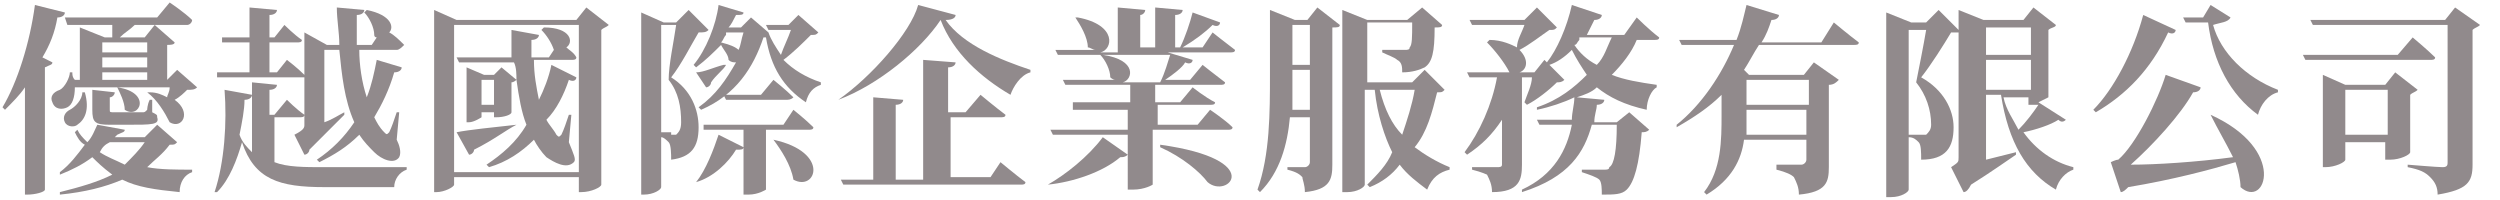
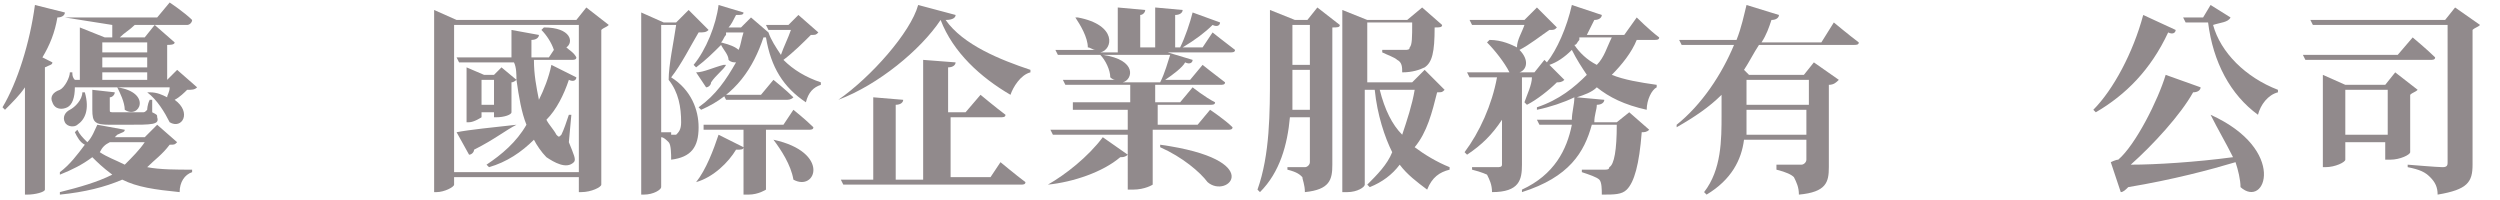
<svg xmlns="http://www.w3.org/2000/svg" version="1.1" id="圖層_1" x="0px" y="0px" viewBox="0 0 100.2 8" style="enable-background:new 0 0 100.2 8;" xml:space="preserve">
  <style type="text/css">
	.st0{fill:#918A8C;}
</style>
  <g>
    <g>
-       <path class="st0" d="M2.1,2.5c0,0.1-0.1,0.1-0.3,0.2v4.9c0,0.1-0.4,0.2-0.7,0.2H1V3.5C0.8,3.8,0.5,4.1,0.2,4.4L0.1,4.3    c0.6-1,1.1-2.6,1.3-4.1l1.2,0.3c0,0.1-0.1,0.2-0.3,0.2C2.2,1.3,2,1.8,1.7,2.3L2.1,2.5z M7.9,3.5C7.8,3.6,7.7,3.6,7.5,3.6    C7.4,3.7,7.2,3.9,7,4c0.7,0.5,0.3,1.2-0.2,0.9C6.6,4.5,6.3,4,5.9,3.7L6,3.7c0.3,0,0.5,0.1,0.7,0.2c0-0.1,0.1-0.2,0.1-0.4H3    c0,0.4-0.1,0.7-0.3,0.8C2.5,4.4,2.2,4.4,2.1,4.1C2,3.9,2.1,3.7,2.4,3.6c0.2-0.1,0.4-0.5,0.4-0.7h0.1C2.9,3,2.9,3.1,3,3.2h0.2V1.1    l1,0.4h0.3c0-0.2,0-0.3,0-0.5H2.7L2.6,0.7h3.7l0.5-0.6c0,0,0.6,0.4,0.9,0.7C7.7,0.9,7.6,1,7.5,1H5.4C5.2,1.2,5,1.3,4.8,1.5h1    L6.2,1L7,1.7c0,0.1-0.2,0.1-0.3,0.1v1.4h0l0.4-0.4L7.9,3.5z M7.1,5.7C7,5.8,7,5.8,6.8,5.8C6.5,6.2,6.2,6.4,5.9,6.7    c0.5,0.1,1.2,0.1,1.8,0.1l0,0.1C7.4,7,7.2,7.3,7.2,7.7c-1-0.1-1.7-0.2-2.3-0.5C4.2,7.5,3.4,7.7,2.4,7.8l0-0.1    c0.8-0.2,1.5-0.4,2.1-0.7C4.1,6.7,3.9,6.5,3.7,6.3C3.3,6.6,2.9,6.8,2.4,7L2.4,6.9c0.4-0.3,0.7-0.7,1-1.1C3.2,5.7,3.1,5.5,3,5.3    l0.1-0.1c0.1,0.2,0.2,0.3,0.4,0.5c0.2-0.2,0.3-0.5,0.4-0.7L5,5.2c0,0.1-0.1,0.1-0.3,0.2c0,0-0.1,0.1-0.1,0.1h1.2L6.3,5L7.1,5.7z     M3.4,3.7c0.2,0.7,0,1.1-0.3,1.3C3,5.1,2.7,5.1,2.6,4.9c-0.1-0.2,0-0.4,0.2-0.5C3,4.3,3.3,4,3.3,3.7L3.4,3.7z M4.6,3.7    c0,0.1-0.1,0.2-0.2,0.2v0.5c0,0.1,0,0.1,0.2,0.1h0.6h0.5c0.1,0,0.1,0,0.2-0.1C5.9,4.4,5.9,4.2,6,4h0.1l0,0.5    c0.2,0.1,0.2,0.1,0.2,0.2C6.4,5,6.1,5,5.1,5H4.4C3.8,5,3.7,4.9,3.7,4.4V3.6L4.6,3.7z M4.4,5.7C4.2,5.8,4.1,5.9,4,6.1    c0.3,0.2,0.6,0.3,1,0.5C5.3,6.3,5.6,6,5.8,5.7H4.4z M4.1,1.7v0.4h1.8V1.7H4.1z M5.8,2.3H4.1v0.4h1.8V2.3z M4.1,3.2h1.8V2.9H4.1    V3.2z M4.7,3.5C6.1,3.7,5.6,4.8,5,4.4C5,4.1,4.8,3.7,4.7,3.5L4.7,3.5z" />
-       <path class="st0" d="M11,6.5c0.5,0.2,1.2,0.2,2,0.2c0.7,0,2.5,0,3.3,0v0.1c-0.3,0.1-0.5,0.4-0.5,0.7h-2.8c-1.8,0-2.8-0.3-3.3-1.8    c-0.2,0.7-0.5,1.5-1,2L8.6,7.7C9,6.5,9.1,4.9,9,3.6l1.1,0.2C10.1,3.9,10,4,9.8,4c0,0.4-0.1,0.9-0.2,1.4c0.1,0.3,0.3,0.5,0.5,0.7    V3.3l1,0.1c0,0.1-0.1,0.2-0.3,0.2v1h0.2L11.5,4c0,0,0.4,0.4,0.7,0.6c0,0.1-0.1,0.1-0.2,0.1h-1V6.5z M11.8,5.4    c0.4-0.2,0.4-0.3,0.4-0.4V3.1c0,0-0.1,0-0.1,0H8.7L8.7,2.9H10V1.7H8.9L8.9,1.5H10V0.3l1.1,0.1c0,0.1-0.1,0.2-0.3,0.2v0.9H11    L11.4,1c0,0,0.4,0.4,0.7,0.6c0,0.1-0.1,0.1-0.2,0.1h-1.1v1.2h0.3l0.4-0.5c0,0,0.4,0.3,0.7,0.6V1.3l0.9,0.5h0.5    c0-0.5-0.1-1-0.1-1.5l1.1,0.1c0,0.1-0.1,0.2-0.3,0.2c0,0.4,0,0.8,0,1.2h0.6l0.2-0.3c0,0-0.1,0-0.1-0.1c0-0.3-0.2-0.7-0.4-0.9    l0.1-0.1c1,0.2,1.1,0.7,0.9,0.9c0.2,0.1,0.4,0.3,0.6,0.5C16.1,1.9,16,2,15.9,2h-1.5c0,0.6,0.1,1.3,0.3,1.9c0.2-0.5,0.3-1,0.4-1.5    l1,0.3c0,0.1-0.1,0.2-0.3,0.2c-0.2,0.7-0.5,1.3-0.8,1.8c0.1,0.2,0.2,0.4,0.4,0.6c0.1,0.1,0.1,0.1,0.2,0c0.1-0.2,0.2-0.5,0.3-0.8    l0.1,0l-0.1,1.1C16,5.8,16.1,6.1,16,6.3c-0.2,0.3-0.7,0.1-1-0.2c-0.2-0.2-0.4-0.4-0.6-0.7c-0.5,0.5-1,0.8-1.6,1.1l-0.1-0.1    c0.6-0.4,1.1-0.9,1.5-1.5C13.8,4,13.7,3,13.6,2H13v2.9c0.3-0.1,0.6-0.3,0.8-0.4l0,0.1c-0.3,0.3-0.8,0.8-1.4,1.4    c0,0.1-0.1,0.2-0.2,0.2L11.8,5.4z" />
+       <path class="st0" d="M2.1,2.5c0,0.1-0.1,0.1-0.3,0.2v4.9c0,0.1-0.4,0.2-0.7,0.2H1V3.5C0.8,3.8,0.5,4.1,0.2,4.4L0.1,4.3    c0.6-1,1.1-2.6,1.3-4.1l1.2,0.3c0,0.1-0.1,0.2-0.3,0.2C2.2,1.3,2,1.8,1.7,2.3L2.1,2.5z M7.9,3.5C7.8,3.6,7.7,3.6,7.5,3.6    C7.4,3.7,7.2,3.9,7,4c0.7,0.5,0.3,1.2-0.2,0.9C6.6,4.5,6.3,4,5.9,3.7L6,3.7c0.3,0,0.5,0.1,0.7,0.2c0-0.1,0.1-0.2,0.1-0.4H3    c0,0.4-0.1,0.7-0.3,0.8C2.5,4.4,2.2,4.4,2.1,4.1C2,3.9,2.1,3.7,2.4,3.6c0.2-0.1,0.4-0.5,0.4-0.7h0.1C2.9,3,2.9,3.1,3,3.2h0.2V1.1    l1,0.4h0.3c0-0.2,0-0.3,0-0.5L2.6,0.7h3.7l0.5-0.6c0,0,0.6,0.4,0.9,0.7C7.7,0.9,7.6,1,7.5,1H5.4C5.2,1.2,5,1.3,4.8,1.5h1    L6.2,1L7,1.7c0,0.1-0.2,0.1-0.3,0.1v1.4h0l0.4-0.4L7.9,3.5z M7.1,5.7C7,5.8,7,5.8,6.8,5.8C6.5,6.2,6.2,6.4,5.9,6.7    c0.5,0.1,1.2,0.1,1.8,0.1l0,0.1C7.4,7,7.2,7.3,7.2,7.7c-1-0.1-1.7-0.2-2.3-0.5C4.2,7.5,3.4,7.7,2.4,7.8l0-0.1    c0.8-0.2,1.5-0.4,2.1-0.7C4.1,6.7,3.9,6.5,3.7,6.3C3.3,6.6,2.9,6.8,2.4,7L2.4,6.9c0.4-0.3,0.7-0.7,1-1.1C3.2,5.7,3.1,5.5,3,5.3    l0.1-0.1c0.1,0.2,0.2,0.3,0.4,0.5c0.2-0.2,0.3-0.5,0.4-0.7L5,5.2c0,0.1-0.1,0.1-0.3,0.2c0,0-0.1,0.1-0.1,0.1h1.2L6.3,5L7.1,5.7z     M3.4,3.7c0.2,0.7,0,1.1-0.3,1.3C3,5.1,2.7,5.1,2.6,4.9c-0.1-0.2,0-0.4,0.2-0.5C3,4.3,3.3,4,3.3,3.7L3.4,3.7z M4.6,3.7    c0,0.1-0.1,0.2-0.2,0.2v0.5c0,0.1,0,0.1,0.2,0.1h0.6h0.5c0.1,0,0.1,0,0.2-0.1C5.9,4.4,5.9,4.2,6,4h0.1l0,0.5    c0.2,0.1,0.2,0.1,0.2,0.2C6.4,5,6.1,5,5.1,5H4.4C3.8,5,3.7,4.9,3.7,4.4V3.6L4.6,3.7z M4.4,5.7C4.2,5.8,4.1,5.9,4,6.1    c0.3,0.2,0.6,0.3,1,0.5C5.3,6.3,5.6,6,5.8,5.7H4.4z M4.1,1.7v0.4h1.8V1.7H4.1z M5.8,2.3H4.1v0.4h1.8V2.3z M4.1,3.2h1.8V2.9H4.1    V3.2z M4.7,3.5C6.1,3.7,5.6,4.8,5,4.4C5,4.1,4.8,3.7,4.7,3.5L4.7,3.5z" />
      <path class="st0" d="M24.4,1c-0.1,0.1-0.2,0.1-0.3,0.2v6.2c0,0.1-0.4,0.3-0.8,0.3h-0.1V7.1h-5v0.3c0,0.1-0.4,0.3-0.7,0.3h-0.1V0.4    l0.9,0.4h4.8l0.4-0.5L24.4,1z M23.2,6.9V1h-5v5.9H23.2z M20.7,5c-0.4,0.2-0.9,0.6-1.7,1c0,0.1-0.1,0.2-0.2,0.2l-0.5-0.9    C18.8,5.2,19.8,5.1,20.7,5L20.7,5z M23.1,3.1c0,0.1-0.1,0.2-0.3,0.1c-0.2,0.6-0.5,1.2-0.9,1.6c0.1,0.2,0.3,0.4,0.4,0.6    c0.1,0.1,0.1,0.1,0.2,0c0.1-0.2,0.2-0.5,0.3-0.8l0.1,0l-0.1,1.1C23,6.2,23.1,6.4,23,6.5c-0.3,0.3-0.8,0-1.1-0.2    c-0.2-0.2-0.4-0.5-0.5-0.7c-0.5,0.5-1.1,0.9-1.8,1.1l-0.1-0.1c0.6-0.4,1.2-0.9,1.6-1.6c-0.2-0.5-0.3-1.1-0.4-1.8    c0,0-0.1,0.1-0.2,0.1v1.2c0,0.1-0.3,0.2-0.6,0.2h-0.1V4.5h-0.5v0.2c0,0-0.3,0.2-0.5,0.2h-0.1V2.7L19.4,3h0.4l0.3-0.3l0.6,0.5    c0-0.2,0-0.5-0.1-0.7h-2.2l-0.1-0.2h2.2c0-0.3,0-0.7,0-1.1l1.1,0.2c0,0.1-0.1,0.2-0.3,0.2c0,0.2,0,0.5,0,0.7H22L22.2,2l0,0    c-0.1-0.3-0.3-0.6-0.5-0.8l0.1-0.1c1.1,0,1.2,0.6,0.9,0.8c0.1,0.1,0.3,0.2,0.4,0.4c0,0.1-0.1,0.1-0.2,0.1h-1.5    c0,0.6,0.1,1.1,0.2,1.6c0.2-0.4,0.4-0.9,0.5-1.4L23.1,3.1z M19.8,4.2v-1h-0.5v1H19.8z" />
      <path class="st0" d="M28.4,1.2c-0.1,0.1-0.2,0.1-0.4,0.1c-0.3,0.5-0.7,1.3-1.1,1.8c0.8,0.5,1.1,1.3,1.1,2c0,0.8-0.3,1.2-1.1,1.3    c0-0.2,0-0.6-0.1-0.7c-0.1-0.1-0.2-0.2-0.3-0.2v2c0,0.1-0.3,0.3-0.7,0.3h-0.1V0.5l0.9,0.4h0.5l0.5-0.5L28.4,1.2z M26.9,5.4    c0.1,0,0.1,0,0.2,0c0.1-0.1,0.2-0.2,0.2-0.5c0-0.6-0.1-1.2-0.5-1.7C26.8,2.6,27,1.7,27.1,1h-0.6v4.3H26.9z M32.8,1.3    c-0.1,0.1-0.1,0.1-0.3,0.1c-0.3,0.3-0.7,0.7-1.1,1c0.4,0.4,0.9,0.7,1.5,0.9l0,0.1c-0.3,0.1-0.5,0.3-0.6,0.7    c-0.9-0.6-1.4-1.4-1.6-2.6c0,0-0.1,0-0.1,0c-0.4,1.2-1.1,2.3-2.5,2.9l-0.1-0.1c0.7-0.5,1.1-1.1,1.5-1.8c-0.1,0-0.2,0-0.3-0.1    c0-0.2-0.2-0.4-0.3-0.6c-0.3,0.3-0.6,0.6-1,0.9l-0.1-0.1c0.5-0.6,0.9-1.6,1-2.4l1,0.3c0,0.1-0.1,0.1-0.3,0.1    c-0.1,0.2-0.2,0.4-0.3,0.5h0.5l0.4-0.4l0.7,0.6c0,0,0,0,0,0c0.1,0.3,0.3,0.6,0.5,0.9c0.1-0.3,0.3-0.7,0.4-1h-0.9l-0.1-0.2h0.9    L32,0.6L32.8,1.3z M29.1,2.6c-0.1,0.2-0.4,0.4-0.6,0.7c0,0.1-0.1,0.2-0.2,0.2l-0.4-0.6c0.3,0,0.7-0.2,1.1-0.3L29.1,2.6z M27.9,7.3    c0.4-0.5,0.7-1.3,0.9-1.9l1,0.5C29.8,6,29.7,6,29.5,6C29.2,6.5,28.6,7.1,27.9,7.3L27.9,7.3z M31.8,4.4c0,0,0.5,0.4,0.8,0.7    c0,0.1-0.1,0.1-0.2,0.1h-1.7v2.4c0,0-0.3,0.2-0.7,0.2h-0.2V5.2h-1.6L28.2,5h3.2L31.8,4.4z M29.1,1.4c-0.1,0.1-0.1,0.2-0.2,0.3    c0.4,0.1,0.6,0.2,0.7,0.3c0.1-0.2,0.1-0.4,0.2-0.7H29.1z M31,3.2c0,0,0.5,0.4,0.8,0.7C31.7,4,31.6,4,31.5,4h-2.4L29,3.8h1.5    L31,3.2z M31,5.6c2.3,0.5,1.7,2.1,0.8,1.6C31.7,6.6,31.3,6,31,5.6L31,5.6z" />
      <path class="st0" d="M38.3,0.6c0,0.1-0.1,0.2-0.4,0.2c0.7,1,2.2,1.6,3.4,2l0,0.1c-0.4,0.1-0.7,0.6-0.8,0.9c-1.2-0.7-2.3-1.7-2.8-3    c-0.8,1.2-2.5,2.6-4.1,3.2L33.6,4c1.3-0.9,2.9-2.7,3.2-3.8L38.3,0.6z M40.1,6.5c0,0,0.6,0.5,1,0.8c0,0.1-0.1,0.1-0.2,0.1h-7.1    l-0.1-0.2H35V3.9L36.2,4c0,0.1-0.1,0.2-0.3,0.2v3H37V2.4l1.3,0.1c0,0.1-0.1,0.2-0.3,0.2v1.8h0.7l0.6-0.7c0,0,0.6,0.5,1,0.8    c0,0.1-0.1,0.1-0.2,0.1h-2v2.4h1.6L40.1,6.5z" />
      <path class="st0" d="M42,7.4c0.7-0.4,1.6-1.1,2.2-1.9l1,0.7c-0.1,0.1-0.2,0.1-0.3,0.1C44.2,6.9,43,7.3,42,7.4L42,7.4z M48.6,1.3    c0,0,0.5,0.4,0.9,0.7c0,0.1-0.1,0.1-0.2,0.1h-2.5l1,0.3c0,0.1-0.1,0.2-0.3,0.1C47.4,2.7,47,3,46.7,3.2h1l0.5-0.6    c0,0,0.5,0.4,0.9,0.7c0,0.1-0.1,0.1-0.2,0.1h-2.6v0.7h1l0.5-0.6c0,0,0.5,0.4,0.9,0.6c0,0.1-0.1,0.1-0.2,0.1h-2.1v0.8H48l0.5-0.6    c0,0,0.6,0.4,0.9,0.7c0,0.1-0.1,0.1-0.2,0.1h-3v2.2c0,0-0.3,0.2-0.8,0.2h-0.2V5.4h-3l-0.1-0.2h3.1V4.4h-2.2L43,4.1h2.3V3.4h-2.6    l-0.1-0.2h2.1c-0.1,0-0.2-0.1-0.2-0.1c0-0.3-0.2-0.7-0.4-0.9l0.1,0c1.4,0.2,1.2,1,0.8,1.1h1.5c0.2-0.4,0.3-0.8,0.4-1.1h-4.5    l-0.1-0.2h1.6c-0.1,0-0.2-0.1-0.3-0.1c0-0.4-0.3-0.9-0.5-1.2l0.1,0c1.6,0.3,1.4,1.3,0.9,1.4h0.7V0.3l1.1,0.1    c0,0.1-0.1,0.2-0.2,0.2v1.3h0.6V0.3l1.1,0.1c0,0.1-0.1,0.2-0.3,0.2v1.3h0.2c0.2-0.4,0.4-1,0.5-1.4l1.1,0.4c0,0.1-0.1,0.2-0.3,0.1    c-0.3,0.3-0.7,0.6-1.2,0.9h0.8L48.6,1.3z M46.5,5.8c4.3,0.6,2.7,2.2,1.9,1.5c-0.3-0.4-1-1-1.9-1.4L46.5,5.8z" />
      <path class="st0" d="M52.8,0.3L53.7,1c0,0.1-0.1,0.1-0.3,0.1v5.5c0,0.6-0.1,1-1.1,1.1c0-0.3-0.1-0.5-0.1-0.6    c-0.1-0.1-0.2-0.2-0.6-0.3V6.7c0,0,0.6,0,0.7,0c0.1,0,0.2-0.1,0.2-0.2V4.7h-0.8c-0.1,1.1-0.4,2.2-1.2,3l-0.1-0.1    c0.5-1.4,0.5-3.1,0.5-4.6V0.4l1,0.4h0.5L52.8,0.3z M52.5,4.5V2.8h-0.7v0.2c0,0.4,0,0.9,0,1.4H52.5z M51.8,1v1.6h0.7V1H51.8z     M57.9,3.6c-0.1,0.1-0.1,0.1-0.3,0.1c-0.2,0.8-0.4,1.6-0.9,2.2c0.4,0.3,0.9,0.6,1.4,0.8l0,0.1c-0.4,0.1-0.7,0.3-0.9,0.8    c-0.4-0.3-0.8-0.6-1.1-1c-0.3,0.4-0.7,0.7-1.2,0.9l-0.1-0.1c0.4-0.4,0.8-0.8,1-1.3c-0.3-0.6-0.6-1.5-0.7-2.5h-0.4v3.8    c0,0.1-0.3,0.3-0.7,0.3h-0.2V0.4l1,0.4h1.6L57,0.3L57.8,1c0,0.1-0.1,0.1-0.3,0.1c0,1-0.1,1.4-0.4,1.6c-0.2,0.1-0.5,0.2-0.9,0.2    c0-0.2,0-0.4-0.2-0.5c-0.1-0.1-0.4-0.2-0.6-0.3V2c0.3,0,0.7,0,0.9,0c0.1,0,0.2,0,0.2-0.1c0.1-0.1,0.1-0.4,0.1-1h-1.8v2.4h1.8    l0.5-0.5L57.9,3.6z M55.3,3.6c0.2,0.8,0.5,1.4,0.9,1.8c0.2-0.6,0.4-1.2,0.5-1.8H55.3z" />
      <path class="st0" d="M65.6,1.6c-0.2,0.5-0.6,1-1,1.4c0.5,0.2,1.1,0.3,1.8,0.4l0,0.1C66.2,3.6,66,4,66,4.4c-0.9-0.2-1.5-0.5-2-0.9    c-0.2,0.2-0.5,0.3-0.8,0.4L64.3,4c0,0.1-0.1,0.2-0.3,0.2c0,0.2-0.1,0.4-0.1,0.7h0.9l0.5-0.4l0.8,0.7c-0.1,0.1-0.2,0.1-0.3,0.1    c-0.1,1.3-0.3,2-0.6,2.3c-0.2,0.2-0.5,0.2-1,0.2c0-0.2,0-0.5-0.1-0.6c-0.1-0.1-0.4-0.2-0.7-0.3V6.8c0.3,0,0.8,0,0.9,0    c0.1,0,0.2,0,0.2-0.1c0.2-0.1,0.3-0.7,0.3-1.7h-1c-0.3,1.1-0.9,2.1-2.8,2.7L61,7.6c1.3-0.6,1.8-1.6,2-2.6h-1.3l-0.1-0.2H63    c0-0.3,0.1-0.6,0.1-0.9c-0.4,0.2-1,0.4-1.5,0.5l0-0.1c0.9-0.3,1.5-0.8,2-1.3C63.4,2.7,63.2,2.4,63,2c-0.3,0.3-0.6,0.5-0.9,0.6    l0.6,0.6c-0.1,0.1-0.2,0.1-0.3,0.1c-0.3,0.3-0.8,0.7-1.2,0.9l-0.1-0.1c0.1-0.3,0.3-0.7,0.3-1H61v3.5c0,0.6-0.1,1.1-1.2,1.1    c0-0.3-0.1-0.5-0.2-0.7C59.6,7,59.4,6.9,59,6.8V6.7c0,0,0.8,0,1,0c0.1,0,0.2,0,0.2-0.1V4.8c-0.4,0.6-0.8,1-1.4,1.4l-0.1-0.1    c0.6-0.8,1.1-1.9,1.3-3h-1.1l-0.1-0.2h1.8c0,0-0.1,0-0.1,0c-0.2-0.4-0.6-0.9-0.9-1.2l0.1-0.1c0.5,0,0.9,0.2,1.1,0.3    C60.8,1.6,61,1.3,61.1,1H59l-0.1-0.2h2.2l0.5-0.5l0.8,0.8c-0.1,0.1-0.1,0.1-0.3,0.1c-0.3,0.2-0.8,0.6-1.2,0.8    c0.4,0.4,0.3,0.8,0,0.9h0.6l0.4-0.5L62,2.5c0.4-0.5,0.8-1.4,1-2.3l1.2,0.4c0,0.1-0.1,0.2-0.3,0.2c-0.1,0.2-0.2,0.4-0.3,0.6h1.5    l0.5-0.7c0,0,0.5,0.5,0.9,0.8c0,0.1-0.1,0.1-0.2,0.1H65.6z M63.3,1.6c-0.1,0.1-0.1,0.2-0.2,0.2c0.2,0.3,0.5,0.6,0.9,0.8    c0.3-0.3,0.4-0.7,0.6-1.1H63.3z" />
      <path class="st0" d="M73.5,0.9c0,0,0.6,0.5,1,0.8c0,0.1-0.1,0.1-0.2,0.1h-3.8c-0.2,0.3-0.4,0.7-0.6,1L70.1,3h2.2l0.4-0.5l1,0.7    c-0.1,0.1-0.2,0.2-0.4,0.2v3.3c0,0.6-0.1,1-1.2,1.1c0-0.3-0.1-0.5-0.2-0.7c-0.1-0.1-0.3-0.2-0.7-0.3V6.6c0,0,0.8,0,1,0    c0.1,0,0.2-0.1,0.2-0.2V5.6h-2.5c-0.1,0.8-0.5,1.6-1.5,2.2l-0.1-0.1C69,6.8,69,5.6,69,4.6V3.8c-0.5,0.5-1.1,0.9-1.8,1.3L67.2,5    c1-0.8,1.8-2,2.3-3.2h-2.1l-0.1-0.2h2.3c0.2-0.5,0.3-1,0.4-1.4l1.3,0.4c0,0.1-0.1,0.2-0.3,0.2c-0.1,0.3-0.2,0.6-0.4,0.9H73    L73.5,0.9z M72.4,5.4v-1H70v0.2c0,0.3,0,0.5,0,0.8H72.4z M70,3.2v1h2.5v-1H70z" />
-       <path class="st0" d="M82.8,4.8c-0.1,0.1-0.2,0.1-0.3,0c-0.3,0.2-0.9,0.4-1.4,0.5c0.5,0.7,1.2,1.2,2,1.4l0,0.1    c-0.3,0.1-0.6,0.4-0.7,0.8c-1.2-0.7-1.9-1.9-2.2-3.8h-0.6v2.6c0.4-0.1,0.8-0.2,1.2-0.3l0,0.1c-0.3,0.2-1,0.7-1.8,1.2    c-0.1,0.2-0.2,0.3-0.3,0.3l-0.5-1c0.3-0.2,0.3-0.2,0.3-0.4V1.3c-0.1,0-0.2,0-0.3,0c-0.3,0.5-0.8,1.3-1.2,1.8    c0.9,0.5,1.3,1.3,1.3,2c0,0.8-0.3,1.3-1.3,1.3c0-0.3,0-0.6-0.1-0.7c-0.1-0.1-0.2-0.2-0.4-0.2V5.4h0.5c0.1,0,0.1,0,0.2,0    c0.1-0.1,0.2-0.2,0.2-0.4c0-0.6-0.2-1.2-0.6-1.7c0.1-0.5,0.3-1.5,0.4-2.1h-0.7v6.4c0,0.1-0.3,0.3-0.7,0.3h-0.2V0.5l1,0.4h0.6    l0.5-0.5l0.8,0.8V0.4l1,0.4h1.6l0.4-0.5l0.9,0.7c0,0.1-0.2,0.1-0.3,0.2v2.7c0,0-0.2,0.1-0.4,0.2L82.8,4.8z M81.4,2.2V1.1h-1.8v1.1    H81.4z M79.6,3.6h1.8V2.4h-1.8V3.6z M80.3,3.9c0.1,0.5,0.4,0.9,0.6,1.3c0.3-0.3,0.6-0.7,0.8-1c-0.1,0-0.1,0-0.2,0h-0.2V3.9H80.3z" />
      <path class="st0" d="M87.2,1.2c0,0.1-0.1,0.2-0.3,0.1c-0.7,1.5-1.7,2.5-2.9,3.2l-0.1-0.1c0.8-0.8,1.6-2.3,2-3.8L87.2,1.2z     M88.6,4.6c3.1,1.4,2.2,3.8,1.2,2.9c0-0.3-0.1-0.7-0.2-1c-1,0.3-2.5,0.7-4.3,1c-0.1,0.1-0.2,0.2-0.3,0.2l-0.4-1.2    c0,0,0.2-0.1,0.3-0.1C85.6,5.8,86.5,4,86.8,3l1.4,0.5c0,0.1-0.1,0.2-0.3,0.2c-0.5,0.9-1.6,2.1-2.5,2.9c1,0,2.6-0.1,4.1-0.3    C89.2,5.7,88.9,5.2,88.6,4.6L88.6,4.6z M89.4,0.7C89.3,0.9,89,0.9,88.7,1C89,2.1,90,3.1,91.3,3.6l0,0.1c-0.4,0.1-0.7,0.5-0.8,0.9    c-1.1-0.8-1.8-2.1-2-3.7h-0.9l-0.1-0.2h0.8l0.3-0.5L89.4,0.7z" />
      <path class="st0" d="M96.7,1.5c0,0,0.6,0.5,0.9,0.8c0,0.1-0.1,0.1-0.2,0.1h-5l-0.1-0.2h3.8L96.7,1.5z M99.4,1    c-0.1,0.1-0.2,0.1-0.3,0.2v5.4c0,0.7-0.2,1-1.4,1.2c0-0.3-0.1-0.5-0.3-0.7c-0.2-0.2-0.4-0.3-0.9-0.4V6.6c0,0,1.2,0.1,1.4,0.1    c0.2,0,0.2-0.1,0.2-0.2V1h-5.4l-0.1-0.2H98l0.4-0.5L99.4,1z M96.6,6.1c0,0.1-0.4,0.3-0.8,0.3h-0.2V5.7H94v0.7    c0,0.1-0.4,0.3-0.8,0.3h-0.1V3L94,3.4h1.6L96,2.9l0.9,0.7c-0.1,0.1-0.2,0.1-0.3,0.2V6.1z M95.7,5.5V3.6H94v1.8H95.7z" />
    </g>
  </g>
</svg>